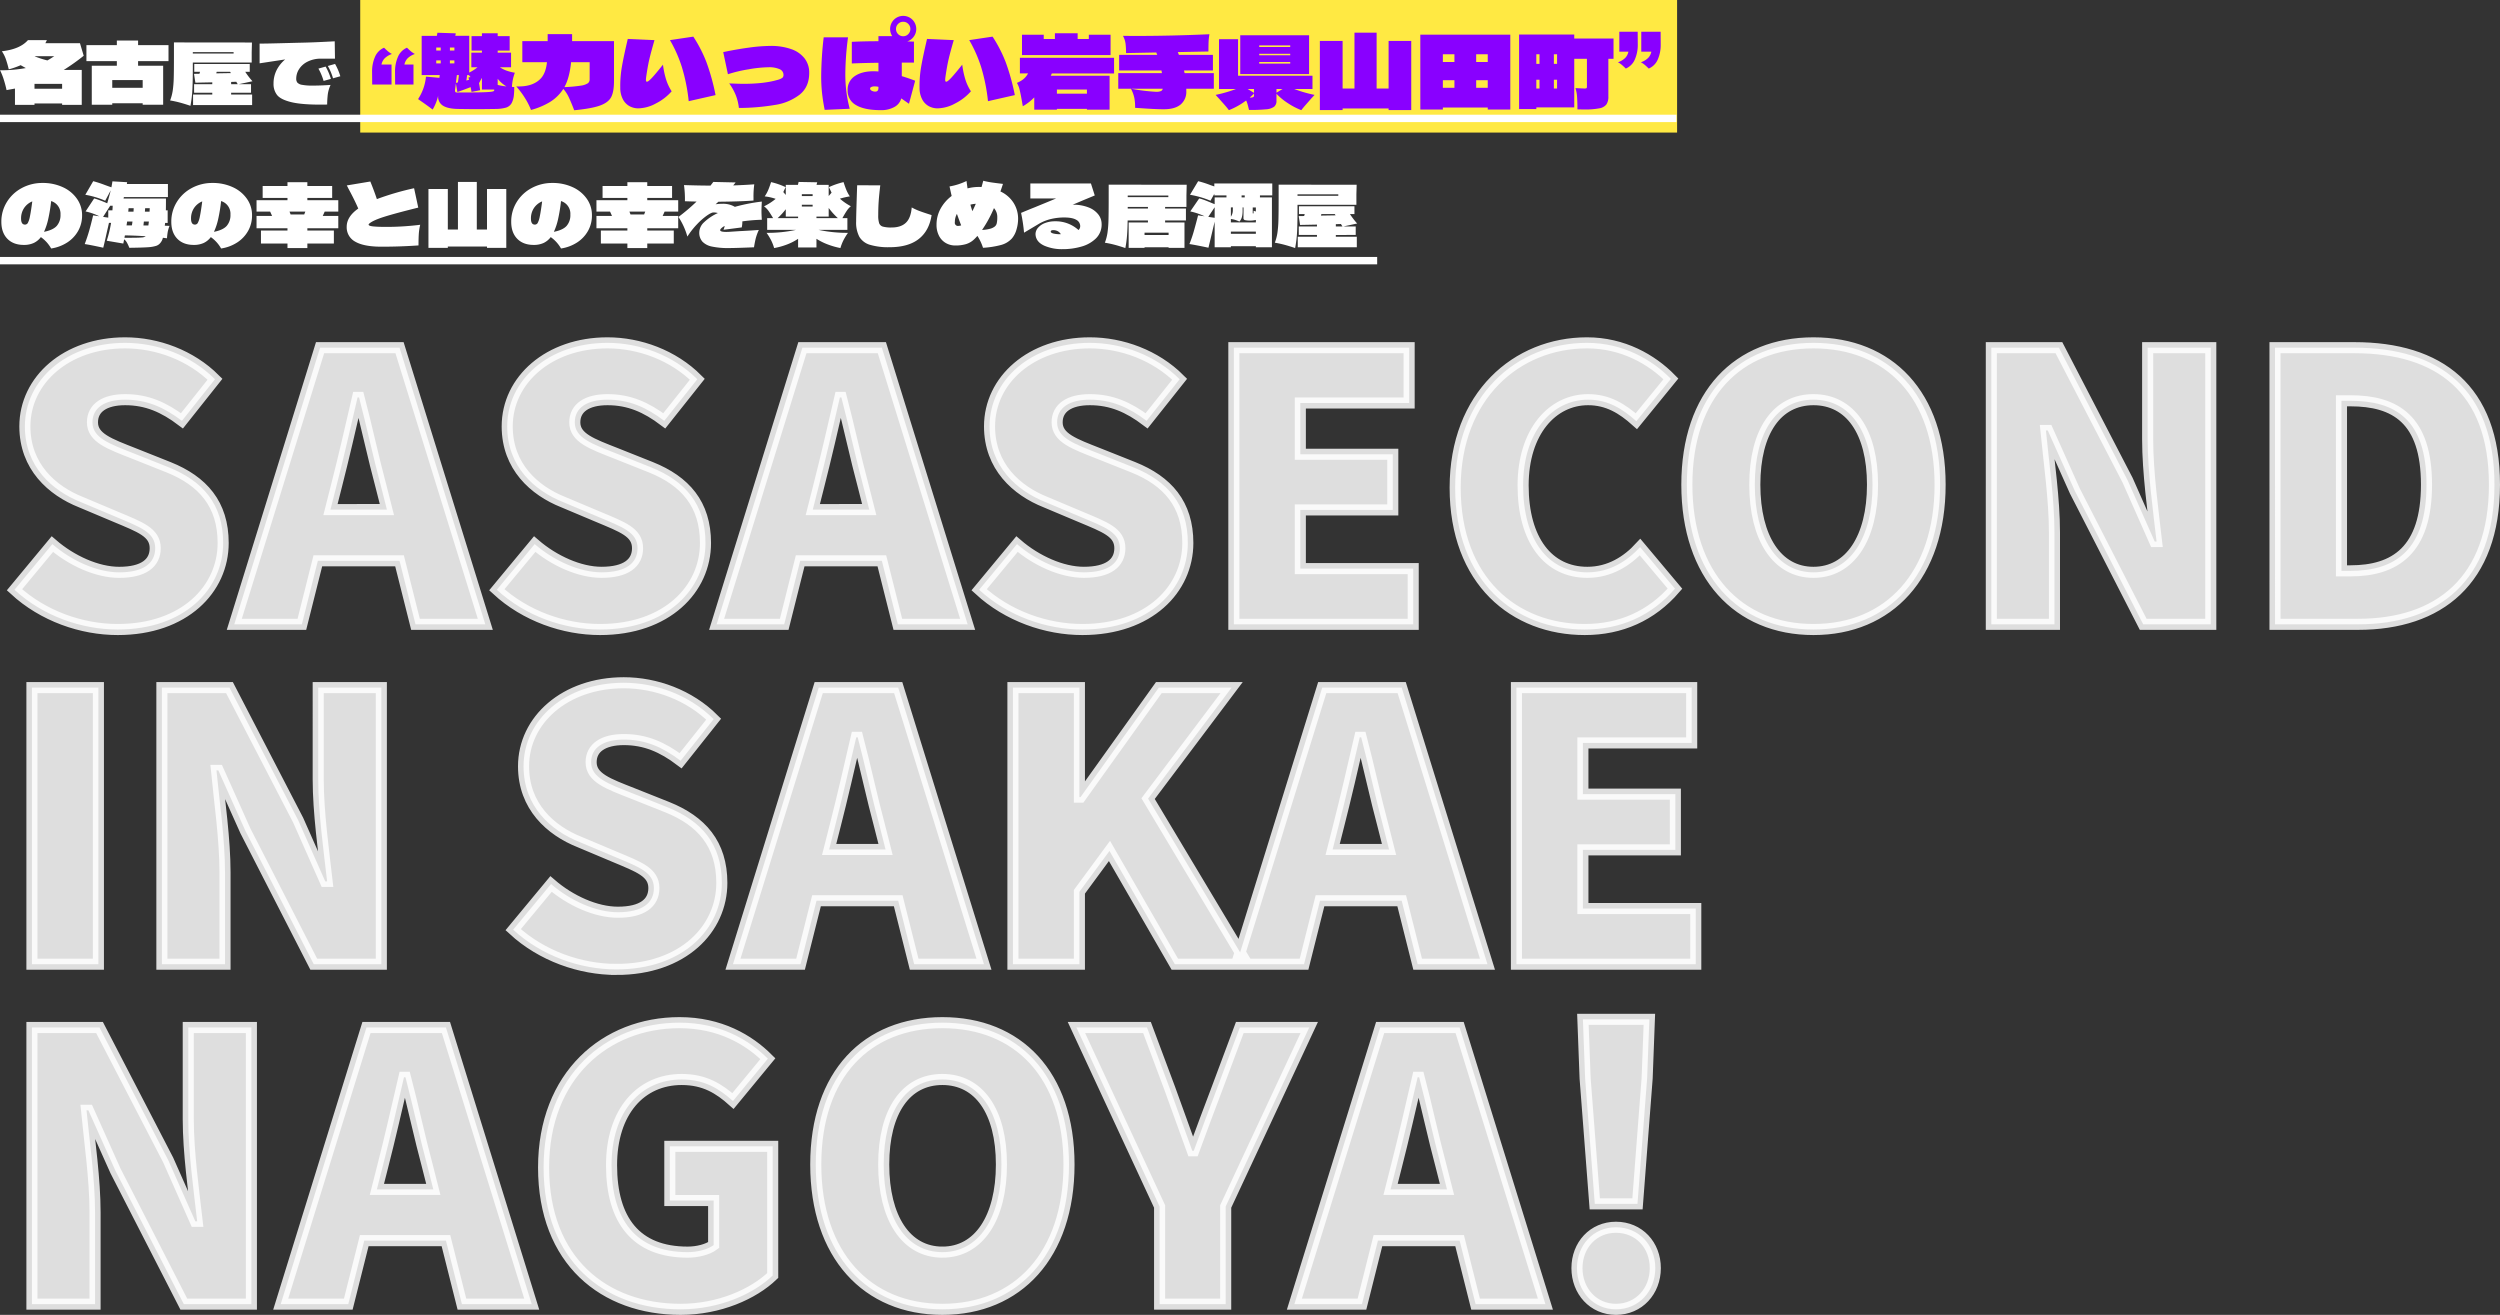
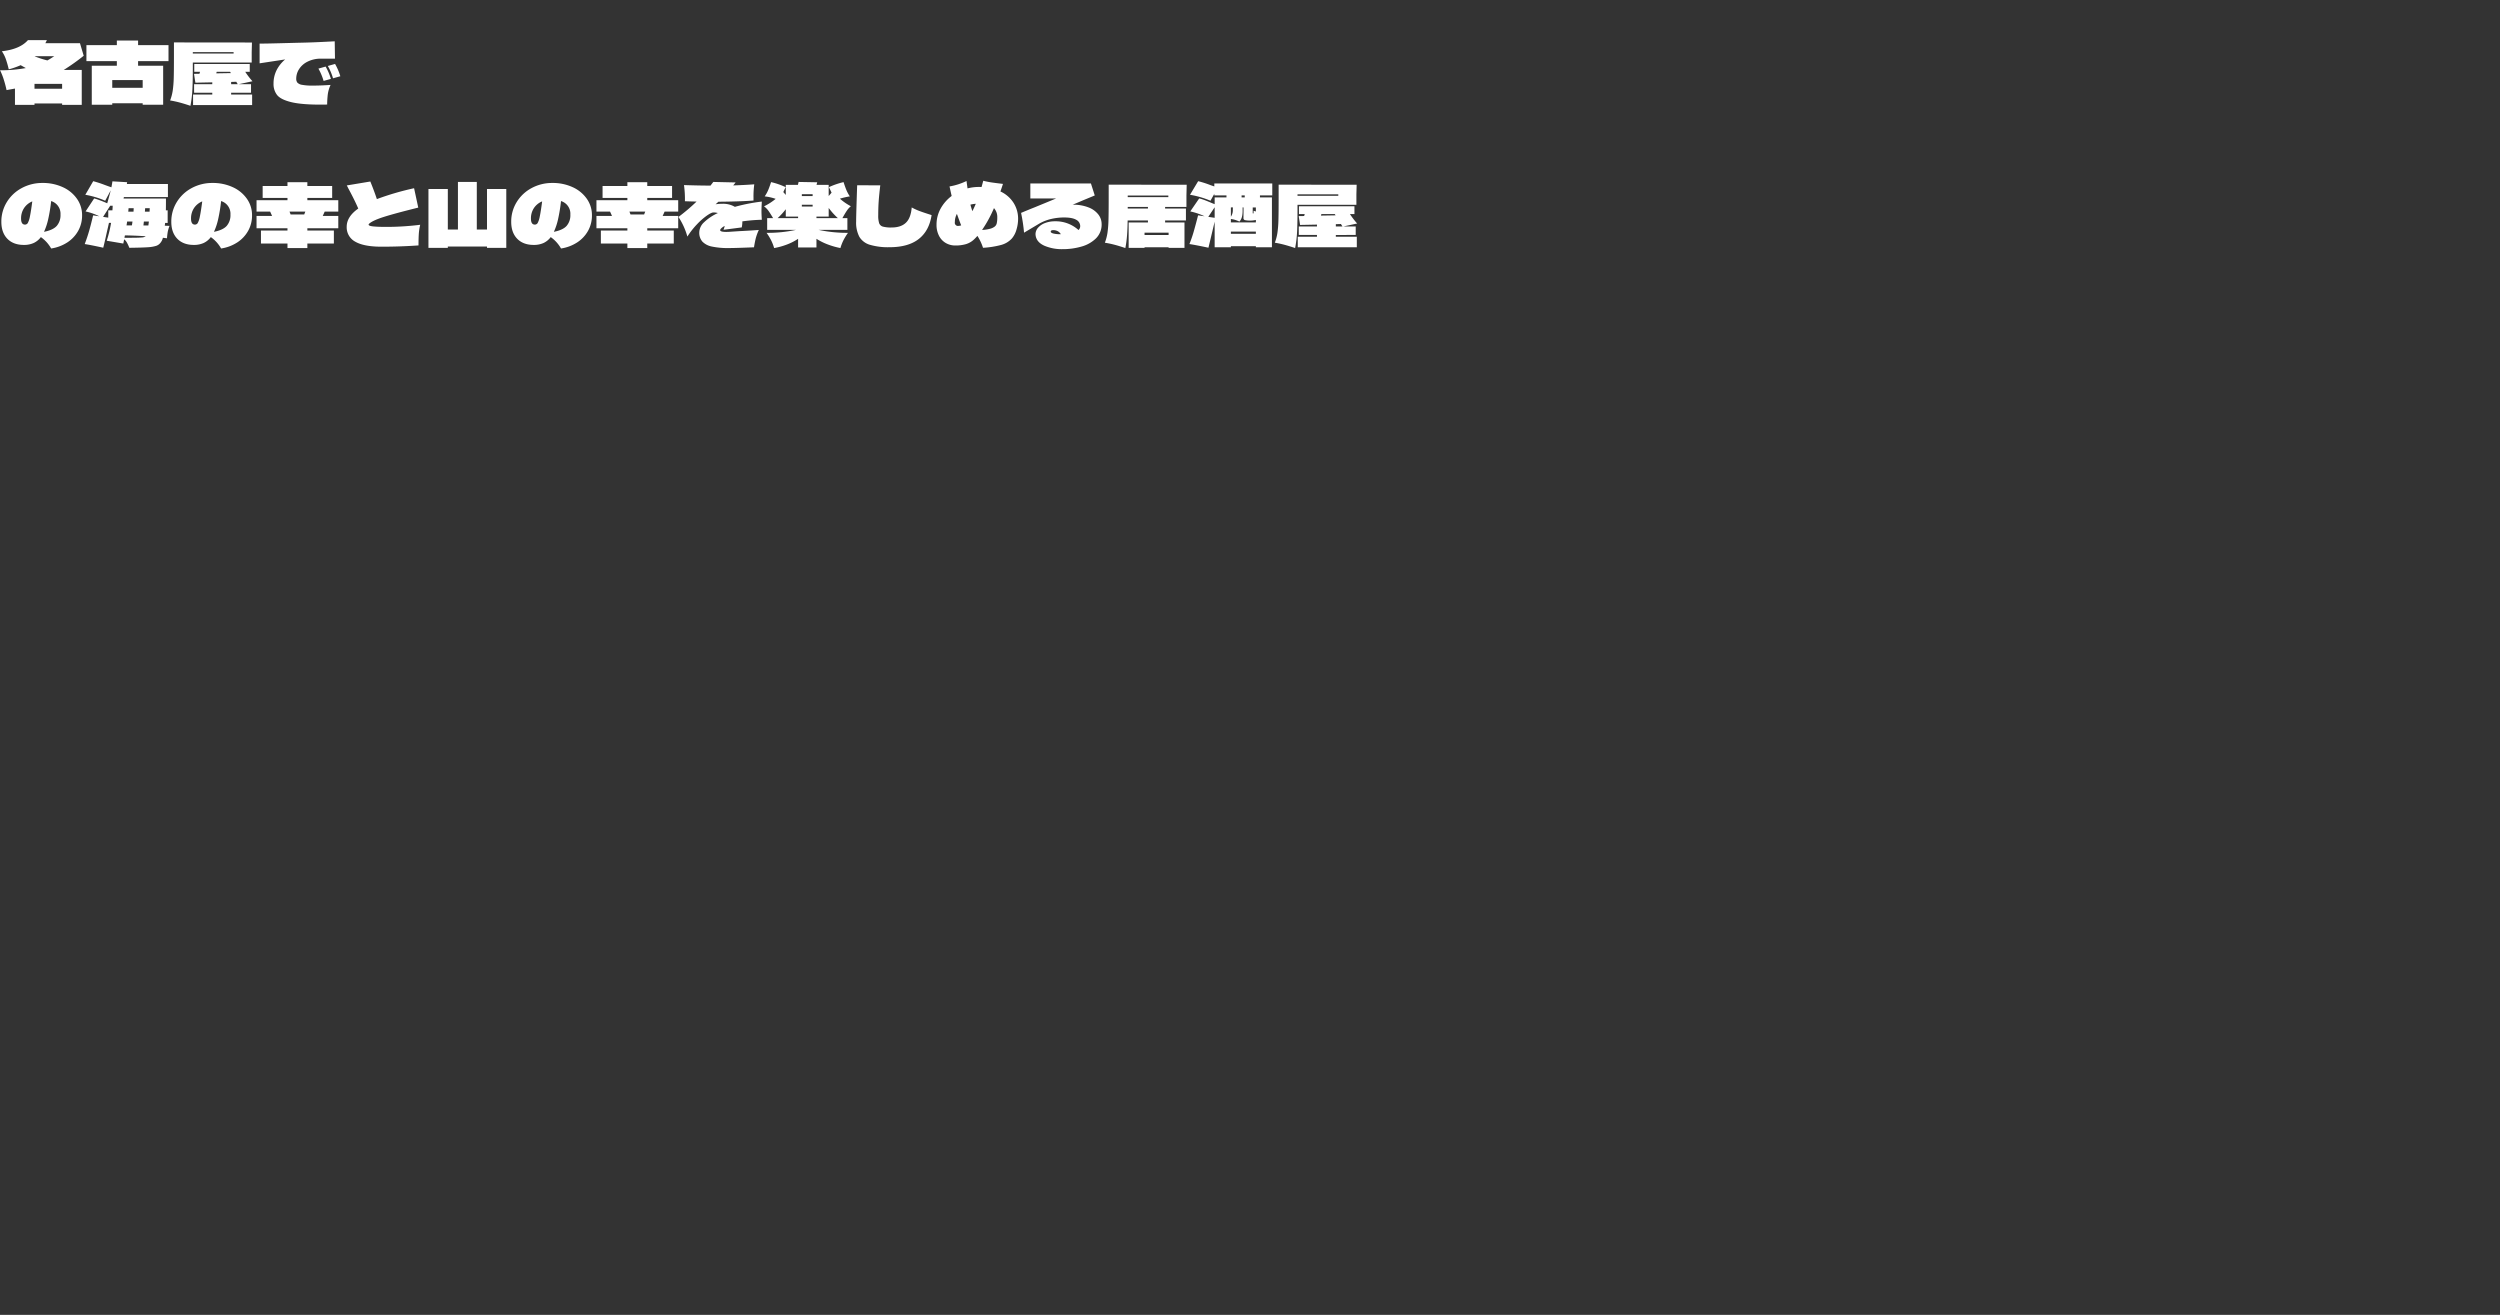
<svg xmlns="http://www.w3.org/2000/svg" width="1353.318" height="711.771" viewBox="0 0 1353.318 711.771">
  <rect x="0" y="0" width="1353.318" height="711.771" fill="#333333" stroke="none" />
  <g id="catch_copy" transform="translate(1447 -340.543)">
-     <path id="パス_61301" data-name="パス 61301" d="M63.717,2.814c36.18,0,57.084-21.909,57.084-46.833,0-21.1-11.055-33.567-29.547-41L72.561-92.46c-13.266-5.226-22.512-8.442-22.512-16.884,0-7.839,6.633-12.261,17.688-12.261,11.658,0,20.9,4.02,30.753,11.457l17.889-22.512c-13.065-13.065-31.356-19.7-48.642-19.7-31.758,0-54.27,20.1-54.27,45.225,0,21.708,14.673,34.773,30.351,41l19.095,8.04C75.777-52.662,84.018-49.848,84.018-41.2c0,8.04-6.231,13.065-19.5,13.065-11.859,0-25.728-6.231-36.18-15.276L7.839-18.693C23.316-4.422,44.22,2.814,63.717,2.814ZM182.106-74.772c3.819-14.874,7.839-32.361,11.457-48.039h.8c4.02,15.276,7.839,33.165,11.859,48.039l3.216,12.663H178.89ZM126.831,0h36.582l8.643-34.371h44.22L224.919,0h37.788L216.276-149.745H173.262ZM324.816,2.814C361,2.814,381.9-19.095,381.9-44.019c0-21.1-11.055-33.567-29.547-41L333.66-92.46c-13.266-5.226-22.512-8.442-22.512-16.884,0-7.839,6.633-12.261,17.688-12.261,11.658,0,20.9,4.02,30.753,11.457l17.889-22.512c-13.065-13.065-31.356-19.7-48.642-19.7-31.758,0-54.27,20.1-54.27,45.225,0,21.708,14.673,34.773,30.351,41l19.1,8.04c12.864,5.427,21.105,8.241,21.105,16.884,0,8.04-6.231,13.065-19.5,13.065-11.859,0-25.728-6.231-36.18-15.276l-20.5,24.723C284.415-4.422,305.319,2.814,324.816,2.814ZM443.2-74.772c3.819-14.874,7.839-32.361,11.457-48.039h.8c4.02,15.276,7.839,33.165,11.859,48.039l3.216,12.663H439.989ZM387.93,0h36.582l8.643-34.371h44.22L486.018,0h37.788L477.375-149.745H434.361ZM585.915,2.814C622.095,2.814,643-19.095,643-44.019c0-21.1-11.055-33.567-29.547-41L594.759-92.46c-13.266-5.226-22.512-8.442-22.512-16.884,0-7.839,6.633-12.261,17.688-12.261,11.658,0,20.9,4.02,30.753,11.457l17.889-22.512c-13.065-13.065-31.356-19.7-48.642-19.7-31.758,0-54.27,20.1-54.27,45.225,0,21.708,14.673,34.773,30.351,41l19.1,8.04c12.864,5.427,21.1,8.241,21.1,16.884,0,8.04-6.231,13.065-19.5,13.065-11.859,0-25.728-6.231-36.18-15.276l-20.5,24.723C545.514-4.422,566.418,2.814,585.915,2.814ZM667.923,0h97.083V-30.15H703.9V-61.908h50.049v-30.15H703.9V-119.8H762.8v-29.949H667.923ZM857.868,2.814c19.5,0,36.18-7.437,48.843-22.11L887.817-41.808c-7.035,7.638-16.482,13.668-28.542,13.668-21.1,0-34.773-17.286-34.773-47.034,0-29.145,15.879-46.431,35.175-46.431,10.653,0,18.492,4.824,26.13,11.658L904.5-132.861c-10.251-10.452-25.929-19.5-45.426-19.5-37.989,0-71.355,28.542-71.355,78.39C787.719-23.316,819.879,2.814,857.868,2.814Zm123.816,0c40.8,0,68.541-29.346,68.541-78.39,0-48.843-27.738-76.782-68.541-76.782s-68.541,27.738-68.541,76.782S940.881,2.814,981.684,2.814Zm0-30.954c-19.7,0-31.758-18.492-31.758-47.436s12.06-46.029,31.758-46.029,31.959,17.085,31.959,46.029S1001.382-28.14,981.684-28.14ZM1077.963,0h34.17V-49.647c0-18.09-3.015-38.592-4.623-55.275h1.005l14.673,32.763L1160.172,0h36.582V-149.745h-34.17V-100.1c0,17.889,3.015,39.4,4.824,55.275H1166.4L1151.73-77.988l-37.185-71.757h-36.582Zm153.564,0h45.024c43.617,0,73.767-23.517,73.767-75.576s-30.15-74.169-75.777-74.169h-43.014Zm35.979-28.944V-121h4.824c24.12,0,41.2,9.849,41.2,45.426s-17.085,46.632-41.2,46.632ZM17.286,184H53.265V34.255H17.286Zm70.35,0h34.17V134.353c0-18.09-3.015-38.592-4.623-55.275h1.005l14.673,32.763L169.845,184h36.582V34.255h-34.17V83.9c0,17.889,3.015,39.4,4.824,55.275h-1L161.4,106.012,124.218,34.255H87.636Zm246.024,2.814c36.18,0,57.084-21.909,57.084-46.833,0-21.105-11.055-33.567-29.547-41L342.5,91.54c-13.266-5.226-22.512-8.442-22.512-16.884,0-7.839,6.633-12.261,17.688-12.261,11.658,0,20.9,4.02,30.753,11.457L386.322,51.34c-13.065-13.065-31.356-19.7-48.642-19.7-31.758,0-54.27,20.1-54.27,45.225,0,21.708,14.673,34.773,30.351,41l19.1,8.04c12.864,5.427,21.105,8.241,21.105,16.884,0,8.04-6.231,13.065-19.5,13.065-11.859,0-25.728-6.231-36.18-15.276l-20.5,24.723C293.259,179.578,314.163,186.814,333.66,186.814Zm118.389-77.586c3.819-14.874,7.839-32.361,11.457-48.039h.8c4.02,15.276,7.839,33.165,11.859,48.039l3.216,12.663H448.833ZM396.774,184h36.582L442,149.629h44.22L494.862,184H532.65L486.219,34.255H443.2Zm151.554,0h35.979V144.8l16.281-22.11L635.964,184h39.2L621.492,94.354l45.225-60.1h-39.4L584.91,93.55h-.6V34.255H548.328ZM724.6,109.228c3.819-14.874,7.839-32.361,11.457-48.039h.8c4.02,15.276,7.839,33.165,11.859,48.039l3.216,12.663H721.389ZM669.33,184h36.582l8.643-34.371h44.22L767.418,184h37.788L758.775,34.255H715.761Zm151.554,0h97.083V153.85h-61.1V122.092h50.049V91.942H856.863V64.2h58.893V34.255H820.884ZM17.286,368h34.17V318.353c0-18.09-3.015-38.592-4.623-55.275h1.005l14.673,32.763L99.5,368h36.582V218.255h-34.17V267.9c0,17.889,3.015,39.4,4.824,55.275h-1L91.053,290.012,53.868,218.255H17.286Zm189.945-74.772c3.819-14.874,7.839-32.361,11.457-48.039h.8c4.02,15.276,7.839,33.165,11.859,48.039l3.216,12.663H204.015ZM151.956,368h36.582l8.643-34.371H241.4L250.044,368h37.788L241.4,218.255H198.387Zm216.477,2.814c20.9,0,39.4-8.241,49.848-18.291V282.575H362.6v29.346h23.718v24.12c-3.216,2.412-8.844,3.819-14.07,3.819-27.939,0-41.205-17.286-41.205-47.034,0-29.145,15.879-46.431,37.989-46.431,12.462,0,20.3,5.025,27.738,11.658l18.894-22.914c-10.251-10.251-25.929-19.5-47.838-19.5-40,0-73.566,28.542-73.566,78.39C294.264,344.684,327.027,370.814,368.433,370.814Zm141.7,0c40.8,0,68.541-29.346,68.541-78.39,0-48.843-27.738-76.782-68.541-76.782S441.6,243.38,441.6,292.424,469.335,370.814,510.138,370.814Zm0-30.954c-19.7,0-31.758-18.492-31.758-47.436s12.06-46.029,31.758-46.029S542.1,263.48,542.1,292.424,529.836,339.86,510.138,339.86ZM627.723,368H663.5V315.137l45.225-96.882H671.139l-12.462,33.366c-4.221,11.256-8.241,21.708-12.462,33.366h-.8c-4.221-11.658-8.04-22.11-12.06-33.366l-12.462-33.366H582.7l45.024,96.882Zm128.238-74.772c3.819-14.874,7.839-32.361,11.457-48.039h.8c4.02,15.276,7.839,33.165,11.859,48.039l3.216,12.663H752.745ZM700.686,368h36.582l8.643-34.371h44.22L798.774,368h37.788L790.131,218.255H747.117Zm162.609-54.27H886.41l5.226-67.938,1.206-31.959H856.863l1.206,31.959Zm11.457,57.084c12.462,0,21.306-9.849,21.306-22.311s-8.844-22.11-21.306-22.11c-12.261,0-21.1,9.648-21.1,22.11S862.491,370.814,874.752,370.814Z" transform="translate(-1447 678.5)" fill="#fff" stroke="#fff" stroke-width="6" opacity="0.836" />
    <g id="グループ_10405" data-name="グループ 10405" transform="translate(-1493 31)">
      <g id="グループ_10400" data-name="グループ 10400" transform="translate(-52.934 -1.151)">
-         <rect id="長方形_25032" data-name="長方形 25032" width="712.853" height="71.763" transform="translate(293.934 310.694)" fill="#ffe943" />
-         <path id="パス_61303" data-name="パス 61303" d="M1.674-20.412a19.557,19.557,0,0,1,1.593-8.154A9.256,9.256,0,0,1,8.154-33.48q1.242,1.242,2.187,2.025a11.9,11.9,0,0,0,2.079,1.377A10.128,10.128,0,0,0,8.4-27.648,6.813,6.813,0,0,0,6.75-24.354H12.2v10.8H1.728Zm12.42,0a19.558,19.558,0,0,1,1.593-8.154,9.256,9.256,0,0,1,4.887-4.914q1.242,1.242,2.187,2.025a11.9,11.9,0,0,0,2.079,1.377,10.128,10.128,0,0,0-4.023,2.43,6.813,6.813,0,0,0-1.647,3.294h4.914v10.8H14.148Zm64.854.486a25.232,25.232,0,0,0-1.566,7.668l1.242.054a39.345,39.345,0,0,1-.243,4.887,11.5,11.5,0,0,1-.945,3.375,5.175,5.175,0,0,1-3.375,2.916,21.262,21.262,0,0,1-5.373.7q-6.8.108-10.26.108-3.4,0-10.314-.108-5.67-.108-8.289-1.917a5.659,5.659,0,0,1-2.349-5.481A25.423,25.423,0,0,1,34.452,0q-2.484-1.89-5.346-3.888-1.944-1.35-2.538-1.782a26.376,26.376,0,0,0,4.266-12.15l7.29.648.162-1.512H28.512V-39.906H36.72l.324-1.674,9.936.324-.27,1.35h7.56v19.872A22.477,22.477,0,0,0,58.752-22.9H55.4V-30.78h5.724v-1.134H55.512v-7.83h5.616V-41.31H69.66v1.566h6.48v7.83H69.66v1.134H76.9V-22.9H70.848a16.013,16.013,0,0,0,3.537,1.809A28.316,28.316,0,0,0,78.948-19.926ZM38.826-31.968v-1.62H36.4v1.62Zm7.4-1.62h-2.43v1.62h2.43Zm-7.4,6.966H36.4V-25h2.43ZM43.794-25h2.43v-1.62h-2.43Zm3.78,6.318-.54,4.266,1.08-.27a35.6,35.6,0,0,0,.54-4Zm5.562,0-.432,2.97q.486-.162,1.458-.378l-.324-1.3,1.134-.216L54-18.684Zm-5.67,9.45q8.262,0,12.474-.081t6.021-.3q1.809-.216,1.809-.7v-.54H61.128v-6.318q-1.188,2.106-1.566,2.97.324,1.512.594,3.726l-4.644.918-.486-2.592Q51.354-10.692,47.844-9.5l-.81-4.7L46.6-10.854l-.054.486Q46.548-9.234,47.466-9.234Zm26.946-3.294a16.919,16.919,0,0,1-4.752-4.158v3.348A31.226,31.226,0,0,0,74.412-12.528Zm58.212-24.516V-15.39q0,5.67-1.512,8.613t-6.021,4.59Q120.582-.54,111.078.378q-1.62-4.266-2.916-6.993a18.516,18.516,0,0,0-2.97-4.563l-.108.162a22.712,22.712,0,0,1-7.452,7.128A39.5,39.5,0,0,1,87.7.216a37.842,37.842,0,0,0-3.159-6.264,44.556,44.556,0,0,0-4.833-6.48q9.126.378,13.5-4.536,2.538-2.916,3.132-8.586H83V-37.044H96.714v-3.78h13.23v3.78ZM119.448-25.65H109.4q-.864,8.532-3.618,13.5a75.822,75.822,0,0,0,8.775-.783,9.375,9.375,0,0,0,3.915-1.3,2.536,2.536,0,0,0,.972-2.079ZM173.07-4.536a98.129,98.129,0,0,0-3.726-18.549,72.577,72.577,0,0,0-6.426-14.5l12.636-1.89A73.479,73.479,0,0,1,182.682-25.6,117.76,117.76,0,0,1,187.6-7.83Zm-9.234-5.346a28.233,28.233,0,0,1-8.451,6.534,20.845,20.845,0,0,1-9.585,2.7,10,10,0,0,1-4.671-1.134,8.926,8.926,0,0,1-3.618-3.645,13.184,13.184,0,0,1-1.485-6.4,61.079,61.079,0,0,1,.648-9.963q.7-4.509,2.43-12.177l.972-4.266,14.472.648q-1.89,6.48-2.808,10.422t-1.728,9.72q-.108.972-.108,1.242,0,1.134.54,1.134.756,0,2.727-2.106t5.967-7.128a46.531,46.531,0,0,0,1.755,8.235A26.1,26.1,0,0,0,163.836-9.882Zm36.4,9.018a27.354,27.354,0,0,0-1.674-6.885,29.734,29.734,0,0,0-3.564-6.4q5.4.216,7.668.216,11.016,0,18.036-2a9.722,9.722,0,0,0,3-1.188,2.015,2.015,0,0,0,.675-1.674,3.3,3.3,0,0,0-2.079-3.051A13.678,13.678,0,0,0,216.27-22.9a67.4,67.4,0,0,0-10.908,1.134,72.918,72.918,0,0,0-11.07,2.646L191.754-31.1q7.452-1.566,14.121-2.457a87.916,87.916,0,0,1,11.367-.891,33.01,33.01,0,0,1,11.313,1.728,15.5,15.5,0,0,1,7.236,5.022,12.542,12.542,0,0,1,2.511,7.83q0,7.56-5.049,11.691A28.8,28.8,0,0,1,220-2.538,120.256,120.256,0,0,1,200.232-.864ZM288.414-18.09q3.888,1.188,7.236,2.484L292.3-3.132l-4.158-2.916a7.6,7.6,0,0,1-3.861,4.725,14.526,14.526,0,0,1-7.1,1.647q-9.018,0-13.554-2.754a8.767,8.767,0,0,1-4.536-7.938,8.771,8.771,0,0,1,3.861-7.722q3.861-2.646,10.179-2.646.7,0,2.646.108v-4.7q-8.262.108-14.418.378V-36.666q7.02-.324,14.418-.324v-2.754h7.452a7.279,7.279,0,0,1-1.134-3.888,6.991,6.991,0,0,1,.945-3.537,6.891,6.891,0,0,1,2.592-2.592,6.991,6.991,0,0,1,3.537-.945,6.991,6.991,0,0,1,3.537.945,6.892,6.892,0,0,1,2.592,2.592,6.991,6.991,0,0,1,.945,3.537,6.868,6.868,0,0,1-1.377,4.185,7.013,7.013,0,0,1-3.483,2.565l3.618.108v11.34h-6.588Zm.756-29.43a3.706,3.706,0,0,0-2.754,1.161,3.776,3.776,0,0,0-1.134,2.727,3.839,3.839,0,0,0,1.134,2.781,3.706,3.706,0,0,0,2.754,1.161,3.706,3.706,0,0,0,2.754-1.161,3.839,3.839,0,0,0,1.134-2.781,3.776,3.776,0,0,0-1.134-2.727A3.706,3.706,0,0,0,289.17-47.52ZM259.308-39.1A156.1,156.1,0,0,0,257.85-19.44a75.16,75.16,0,0,0,.621,10.179,75.092,75.092,0,0,0,1.755,8.829L246.672.162q-.918-4.59-1.4-8.856a85.043,85.043,0,0,1-.486-9.558,192.867,192.867,0,0,1,1.35-20.844Zm16.47,26.784a9.243,9.243,0,0,0-2.106-.216,3.744,3.744,0,0,0-1.809.351,1,1,0,0,0-.621.837q0,.594.81,1.107a3.771,3.771,0,0,0,2.052.513q1.674,0,1.674-2.052ZM335.07-4.536a98.125,98.125,0,0,0-3.726-18.549,72.579,72.579,0,0,0-6.426-14.5l12.636-1.89A73.481,73.481,0,0,1,344.682-25.6,117.763,117.763,0,0,1,349.6-7.83Zm-9.234-5.346a28.233,28.233,0,0,1-8.451,6.534,20.845,20.845,0,0,1-9.585,2.7,10,10,0,0,1-4.671-1.134,8.926,8.926,0,0,1-3.618-3.645,13.184,13.184,0,0,1-1.485-6.4,61.079,61.079,0,0,1,.648-9.963q.7-4.509,2.43-12.177l.972-4.266,14.472.648q-1.89,6.48-2.808,10.422t-1.728,9.72q-.108.972-.108,1.242,0,1.134.54,1.134.756,0,2.727-2.106t5.967-7.128a46.527,46.527,0,0,0,1.755,8.235A26.1,26.1,0,0,0,325.836-9.882ZM389.664-40.5h11.772v11.016H353.484V-40.5h11.772v2.322H371.3V-41.31h12.312v3.132h6.048Zm13.662,20.952h-33.7a9.426,9.426,0,0,1-.594,1.242H400.9V.054H388.638V-.378H372.384V.054H360.126V-6.588a27.627,27.627,0,0,1-6.21,4.806q-.054-.432-.162-.972T353.538-4q-.7-4.1-1.3-6.561a12.49,12.49,0,0,0-1.512-3.861,17.7,17.7,0,0,0,3.024-1.647,10.173,10.173,0,0,0,2.268-2.3,11.818,11.818,0,0,0,.756-1.188H352.35v-8.478h50.976ZM388.638-8.586v-2.268H372.384v2.268ZM457.326-19.71v8.424h-14.9v1.242A8.937,8.937,0,0,1,439.317-2.7q-3.1,2.538-9.1,2.538-4.806,0-14.31-.7L414.72-.918a25.262,25.262,0,0,0-.432-5.4,18.216,18.216,0,0,0-1.836-4.968,103.375,103.375,0,0,0,13.554,1.674,6.5,6.5,0,0,0,2.7-.4,1.709,1.709,0,0,0,.972-1.269H405.594V-19.71h23.652l-.27-1.458h-22.9v-8.424h20.628l-.54-1.3-16.362.324a40.956,40.956,0,0,0-.27-5.184,12.1,12.1,0,0,0-1.4-4.158q2.592.054,7.83.054,18.522,0,38.988-.918a30.28,30.28,0,0,0-.459,4.158q-.081,2.052-.081,5.184l-16.578.324.594,1.512H456.84v8.424H441.18l.324,1.458Zm51.57.486h-37.26V-40.23H508.9Zm-8.046,8.1a69.667,69.667,0,0,0,11.016,3.186q-1.62,1.782-1.782,1.944-.7.81-2.538,2.889T504.684.324A37.129,37.129,0,0,1,497.5-3.4a34.135,34.135,0,0,1-6.264-5.13v3.78a3.936,3.936,0,0,1-1.269,3.213,8.4,8.4,0,0,1-4.32,1.4,88.732,88.732,0,0,1-9.261.351l-.324-1.242q-.054-.27-.4-1.566a13.94,13.94,0,0,0-.837-2.322A39.835,39.835,0,0,1,465.48.324q-1.026-1.4-2.862-3.456T460.08-5.994q-.162-.162-1.782-1.944a69.667,69.667,0,0,0,11.016-3.186h-9.18V-38.07h10.314v19.764h40.284v7.182Zm-2.16-23.6H481.9v.864H498.69Zm0,4.536H481.9v.81H498.69ZM481.9-25.758v.864H498.69v-.864Zm-2.808,16.74v-2.106h-3.456Zm12.15-2.106v2l3.294-2ZM476.766-6.48a4.628,4.628,0,0,0,1.863-.243,1.024,1.024,0,0,0,.459-1v-.972Q478.17-7.722,476.766-6.48Zm75.168-4.914V-37.152h12.258V.27H551.934V-.594H527.04V.27H514.728V-37.152H527.04v25.758h6.426v-30.24h11.988v30.24Zm17.172-29.16h48.708V0h-12.2V-1.08h-24.3V0h-12.2Zm18.468,10.638H581.31v4.158h6.264Zm11.772,4.158h6.264v-4.158h-6.264Zm-11.772,9.882H581.31v4.1h6.264Zm11.772,4.1h6.264v-4.1h-6.264ZM673.7-38.448v10.962H670.9V-7.074a7.374,7.374,0,0,1-1.053,4.293,6.08,6.08,0,0,1-3.78,2.106,39.08,39.08,0,0,1-8.073.621q-2.43,0-3.834-.054,0-3.672-.189-6.561a19.273,19.273,0,0,0-.891-4.941l2.268.108,2.43.108a2.524,2.524,0,0,0,1.3-.189,1.14,1.14,0,0,0,.216-.837V-27.486h-6.858v26.3h-20.52V-.27h-9.342V-40.608h29.862v2.16Zm-40.068,8.532h-1.728v5.184h1.728Zm7.776,0v5.184h1.728v-5.184Zm-7.776,13.77h-1.728v4.752h1.728Zm7.776,4.752h1.728v-4.752h-1.728Zm45.414-23.868a19.557,19.557,0,0,1-1.593,8.154,9.257,9.257,0,0,1-4.887,4.914q-1.242-1.242-2.187-2.025A11.9,11.9,0,0,0,676.08-25.6a10.128,10.128,0,0,0,4.023-2.43,6.813,6.813,0,0,0,1.647-3.294h-4.914v-10.8h9.936Zm12.42,0a19.557,19.557,0,0,1-1.593,8.154,9.257,9.257,0,0,1-4.887,4.914q-1.242-1.242-2.187-2.025A11.9,11.9,0,0,0,688.5-25.6a10.128,10.128,0,0,0,4.023-2.43,6.813,6.813,0,0,0,1.647-3.294h-5.454v-10.8h10.476Z" transform="translate(298.683 370)" fill="#8900ff" />
-       </g>
+         </g>
      <g id="グループ_10401" data-name="グループ 10401">
        <path id="パス_61302" data-name="パス 61302" d="M45.31-26.772A113.084,113.084,0,0,1,34.5-19.09h9.752V-.184H33.626V-.966H18.676v.782H8.1V-9.016l-4.554.828A57.3,57.3,0,0,0,2.07-13.777,35.07,35.07,0,0,0,.046-18.906a77.427,77.427,0,0,0,13.938-1.2l-2.806-1.564a42.938,42.938,0,0,1-6.44,2.254,52.414,52.414,0,0,0-1.633-5.7A18.4,18.4,0,0,0,1.012-29.21q9.8-1.1,14.122-6.026H25.392l-.828,1.656H43.286Zm-26.5.322a51.325,51.325,0,0,0,6.854,2.208q1.15-.644,2.254-1.357t1.472-.943H18.906Zm-.138,14.9v2.622h14.95v-2.622ZM91.218-32.522v8.648H74.75v2.484H88.32V-.276H77.234v-.782H60.766v.782H49.68V-21.39H63.25v-2.484H46.782v-8.648H63.25v-2.484h11.5v2.484ZM60.766-9.43H77.234v-4.186H60.766Zm43.608-13.662V-20.7q0,7.728-.23,12.236A63.1,63.1,0,0,1,103.086.322q-3.4-1.15-5.934-1.817t-5.06-1.081a25.238,25.238,0,0,0,1.426-5.451,58.933,58.933,0,0,0,.529-6.67q.115-3.841.115-11.891v-7.406l42.228.046-.138,5.2v5.658Zm22.08-4.876v-.782h-22.08v.782ZM125.12-6.762V-5.8h11.362v5.7h-31.97V-5.8h10.4v-.966h-9.844v-4.6h9.844v-1.012l-9.154.184-.736-4.784,2.944-.046.322-1.058h-3.128V-22.31h30.038v4.232h-2.438a40.1,40.1,0,0,0,3.91,5.106l-7.5,1.61h6.716v4.6Zm-.552-11.316H117.3l-.23.828,7.912-.138Zm.552,5.474v1.242h3.588L127.88-12.7Zm48.07-12.6a15.779,15.779,0,0,0-7.038,1.794,11.317,11.317,0,0,0-4.347,4.025,9.576,9.576,0,0,0-1.449,4.991,3.39,3.39,0,0,0,.621,2.162,4.437,4.437,0,0,0,2.553,1.2,29.917,29.917,0,0,0,5.8.414q4.278,0,9.614-.368a18.465,18.465,0,0,0-1.495,5.037A50.163,50.163,0,0,0,177.1-.368q-1.288.046-3.726.046-10.4,0-15.939-1.4t-7.452-3.818a9.6,9.6,0,0,1-1.909-6.141,15.981,15.981,0,0,1,1.656-7.291,18.471,18.471,0,0,1,4.646-5.819L140.53-22.678V-33.35q3.542,0,12.052-.23l8.878-.23q4.738-.092,8.74-.253t10.994-.529l.138,9.384Zm7.084,10.626a31.065,31.065,0,0,0-2.806-6.67l3.91-1.1a31.446,31.446,0,0,1,2.852,6.67Zm-5.106,1.426a31.065,31.065,0,0,0-2.806-6.67l3.91-1.1a31.446,31.446,0,0,1,2.852,6.67ZM23.046,42.086a25.568,25.568,0,0,1,10.948,2.277,18.751,18.751,0,0,1,7.659,6.279,15.347,15.347,0,0,1,2.783,8.97,16.944,16.944,0,0,1-2.116,8.4,17.793,17.793,0,0,1-5.911,6.279,22.017,22.017,0,0,1-8.717,3.266,18.84,18.84,0,0,0-5.566-6.164,10.344,10.344,0,0,1-3.956,3.22,12.7,12.7,0,0,1-5.244,1.012q-5.7,0-8.947-3.335T.736,63.108A19.991,19.991,0,0,1,3.68,52.459a21.075,21.075,0,0,1,8.05-7.59A23.255,23.255,0,0,1,23.046,42.086Zm.782,26.45q4.876-.966,6.9-3.22A8.819,8.819,0,0,0,32.752,59.2a7.175,7.175,0,0,0-5.06-7.314A87.581,87.581,0,0,1,26.1,61.659,34.038,34.038,0,0,1,23.828,68.536Zm-10.3-3.91a1.756,1.756,0,0,0,1.541-.9,11.876,11.876,0,0,0,1.127-3.5q.552-2.6,1.288-8.165A9.692,9.692,0,0,0,13.018,55.7a10.03,10.03,0,0,0-1.61,5.658Q11.408,64.626,13.524,64.626Zm78.246.69a17.785,17.785,0,0,0-.989,3.335,33.986,33.986,0,0,0-.391,3.381l-2.208-.276a.187.187,0,0,0-.046.138,6.276,6.276,0,0,1-1.242,2.53,4.9,4.9,0,0,1-2.346,1.7,18.763,18.763,0,0,1-4.554.759q-2.944.207-9.982.3l-.368-.874a18.551,18.551,0,0,0-1.058-2.139,6.3,6.3,0,0,0-1.38-1.587l-.46,2.3-8.97-1.518a67.256,67.256,0,0,0,2.346-9.66h-1.15L58.42,66.19q-.414,1.748-1.15,5.083t-1.38,5.865q-6.716-1.472-10.028-1.978,1.472-3.91,2.438-7.314t2.116-8.234l3.358.506A33.039,33.039,0,0,0,46.322,57.5l4.646-7.038q1.38.368,2.921.943t2.967,1.173l1.2.506q1.288-4.508,1.886-6.992L56.948,51.7a47.6,47.6,0,0,0-10.764-3.22l4.278-7.36a62.6,62.6,0,0,1,6.21,2.024q2.484.92,3.634,1.288.23-1.058.552-3.22l7.958.46-.138.966H90.9v7.084H67.068l-.184.782H89.838q0,4.186-.046,6.394h.966v6.808h-1.38q-.092,1.012-.184,1.518ZM58.6,56.9h2.254q.046-.552.092-1.311T61,54.414H59.662L55.8,60.44l2.806.414ZM69.6,55.748q-.092,1.288-.184,1.886h2.852q.092-1.2.092-1.886Zm8.97,0-.138,1.886h2.53l.092-1.886ZM68.816,62.97q-.184,1.38-.322,2.07h2.9q.138-.69.322-2.07Zm11.5,2.116.276-2.116H77.878l-.23,2.116Zm-9.89,6.67q4.554,0,6.233-.161a4.055,4.055,0,0,0,2.231-.667q-6.578-.414-11.27-.46a9.685,9.685,0,0,0-.23,1.288Zm44.62-29.67a25.568,25.568,0,0,1,10.948,2.277,18.751,18.751,0,0,1,7.659,6.279,15.347,15.347,0,0,1,2.783,8.97,16.944,16.944,0,0,1-2.116,8.4,17.792,17.792,0,0,1-5.911,6.279,22.016,22.016,0,0,1-8.717,3.266,18.84,18.84,0,0,0-5.566-6.164,10.344,10.344,0,0,1-3.956,3.22,12.7,12.7,0,0,1-5.244,1.012q-5.7,0-8.947-3.335t-3.243-9.177A19.991,19.991,0,0,1,95.68,52.459a21.075,21.075,0,0,1,8.05-7.59A23.255,23.255,0,0,1,115.046,42.086Zm.782,26.45q4.876-.966,6.9-3.22a8.819,8.819,0,0,0,2.024-6.118,7.175,7.175,0,0,0-5.06-7.314,87.58,87.58,0,0,1-1.587,9.775A34.038,34.038,0,0,1,115.828,68.536Zm-10.3-3.91a1.756,1.756,0,0,0,1.541-.9,11.876,11.876,0,0,0,1.127-3.5q.552-2.6,1.288-8.165a9.692,9.692,0,0,0-4.462,3.634,10.03,10.03,0,0,0-1.61,5.658Q103.408,64.626,105.524,64.626Zm77.6-13.2v6.164h-7.36l-1.058,2.346h8.418V66.6H166.382v1.242h14.352v7.038H166.382v2.438H155.618V74.884H141.266V67.846h14.352V66.6H138.874v-6.67h8.418l-1.058-2.346h-7.36V51.424h16.744V50.182H142.186v-6.44h13.432v-2.07h10.764v2.07h13.432v6.44H166.382v1.242ZM157.32,59.152h7.36l.6-1.564h-8.556Zm51.474,6.716a146.834,146.834,0,0,0,18.676-1.15,29.286,29.286,0,0,0-.759,4.968q-.161,2.484-.161,6.21-9.936.69-20.01.69-9.522,0-14.191-2.691a8.781,8.781,0,0,1-4.669-8.119q0-5.428,6.256-9.844-1.886-4.416-5.382-10.9-.276-.6-.828-1.61L200.468,41.3q2.162,5.336,3.542,9.522a147.861,147.861,0,0,1,20.148-5.888l2.254,10.488q-12.42,3.082-18.4,4.968t-8.05,3.634q-.414.322-.414.6,0,.736,2.553.989T208.794,65.868Zm54.832,1.426V45.352h10.442V77.23H263.626v-.736H242.42v.736H231.932V45.352H242.42V67.294h5.474V41.534h10.212v25.76Zm35.42-25.208a25.568,25.568,0,0,1,10.948,2.277,18.751,18.751,0,0,1,7.659,6.279,15.347,15.347,0,0,1,2.783,8.97,16.944,16.944,0,0,1-2.116,8.4,17.793,17.793,0,0,1-5.911,6.279,22.017,22.017,0,0,1-8.717,3.266,18.84,18.84,0,0,0-5.566-6.164,10.344,10.344,0,0,1-3.956,3.22,12.7,12.7,0,0,1-5.244,1.012q-5.7,0-8.947-3.335t-3.243-9.177a19.991,19.991,0,0,1,2.944-10.649,21.075,21.075,0,0,1,8.05-7.59A23.255,23.255,0,0,1,299.046,42.086Zm.782,26.45q4.876-.966,6.9-3.22a8.819,8.819,0,0,0,2.024-6.118,7.175,7.175,0,0,0-5.06-7.314,87.58,87.58,0,0,1-1.587,9.775A34.041,34.041,0,0,1,299.828,68.536Zm-10.3-3.91a1.756,1.756,0,0,0,1.541-.9,11.875,11.875,0,0,0,1.127-3.5q.552-2.6,1.288-8.165a9.692,9.692,0,0,0-4.462,3.634,10.03,10.03,0,0,0-1.61,5.658Q287.408,64.626,289.524,64.626Zm77.6-13.2v6.164h-7.36l-1.058,2.346h8.418V66.6H350.382v1.242h14.352v7.038H350.382v2.438H339.618V74.884H325.266V67.846h14.352V66.6H322.874v-6.67h8.418l-1.058-2.346h-7.36V51.424h16.744V50.182H326.186v-6.44h13.432v-2.07h10.764v2.07h13.432v6.44H350.382v1.242ZM341.32,59.152h7.36l.6-1.564h-8.556Zm71.07-6.992q-.184,3.68-.184,5.152,0,1.564.184,4.692a93.03,93.03,0,0,0-10.534.874,16.162,16.162,0,0,1-.322,3.266l-9.89,1.288a9.645,9.645,0,0,0,.644-2.07,7.02,7.02,0,0,0-2.162,1.61,1.326,1.326,0,0,0-.276.644q0,.966,3.22.966,1.288,0,2.99-.138l4.186-.276q1.012-.046,3.887-.207t6.647-.437a26.088,26.088,0,0,0-1.656,4.485q-.506,2-.966,4.9-9.936.414-13.708.414a41.311,41.311,0,0,1-9.039-.805,9.813,9.813,0,0,1-5.175-2.668,7.25,7.25,0,0,1-1.7-5.083,7.75,7.75,0,0,1,2.645-5.451,27.017,27.017,0,0,1,7.429-4.945,8.1,8.1,0,0,0-2.438-.322q-1.058,0-3.519,1.7a36.226,36.226,0,0,0-5.336,4.692,42.711,42.711,0,0,0-5.221,6.67,37.8,37.8,0,0,0-4.83-10.626,102.18,102.18,0,0,0,9.8-8.326q-4.232-.092-6.3-.184a55.268,55.268,0,0,0-.506-8.74q8.74.276,14.352.276l.92-1.2.6-.782,12.1.276-1.334,1.61q6.762-.23,11.408-.6a48.82,48.82,0,0,0-.414,7.406v1.38q-7.59.552-19,.644l-1.518,1.38A25.764,25.764,0,0,1,391,53.356a12.721,12.721,0,0,1,6.808,1.656A96.523,96.523,0,0,1,412.39,52.16ZM460.6,54.69a10.2,10.2,0,0,0-2,2.139q-.851,1.219-2,3.243L456,61.13h2.714v6.348H443.118a72.9,72.9,0,0,0,15.916,1.61,33.188,33.188,0,0,0-2.461,4.025,24.833,24.833,0,0,0-1.633,4.209,41.5,41.5,0,0,1-6.785-1.932,31.909,31.909,0,0,1-6.187-3.082V77h-9.936V72.308a29.385,29.385,0,0,1-6.118,3.128,37.376,37.376,0,0,1-6.854,1.886,24.833,24.833,0,0,0-1.633-4.209,33.188,33.188,0,0,0-2.461-4.025,71.6,71.6,0,0,0,15.916-1.61H415.288V61.13h3.22q-1.564-2.622-2.53-3.979a10.818,10.818,0,0,0-2.392-2.415,31.148,31.148,0,0,0,6.3-4.048,26.7,26.7,0,0,0-5.934-1.334,19.489,19.489,0,0,0,1.932-3.519q.736-1.771,1.518-4.209a39.155,39.155,0,0,1,7.866,2.714l-1.242,2.668,1.334,1.564V43.1h6.578l.368-1.564,10.074.184-.368,1.38h6.578V49.17l1.564-1.84-1.426-2.99a41.792,41.792,0,0,1,7.912-2.714q.828,2.576,1.541,4.3a19.3,19.3,0,0,0,1.863,3.427,37.512,37.512,0,0,0-5.382,1.242A30.256,30.256,0,0,0,460.6,54.69Zm-20.7-5.52V48.158h-5.842V49.17Zm-5.842,5.658H439.9v-.966h-5.842Zm7.912,6.3H453.56a37.038,37.038,0,0,1-4.968-5.52V60.3h-6.624ZM425.362,56.3a37.319,37.319,0,0,1-4.416,4.83h11.086V60.3h-6.67ZM504.3,59.474q-1.288,8.51-6.969,12.949t-15.755,4.439a34.543,34.543,0,0,1-10.764-1.334,9.848,9.848,0,0,1-5.635-4.324,16.531,16.531,0,0,1-1.725-8.234q0-3.5.552-19.642l12.512.046q-.6,4.968-.851,8.51t-.253,7.682a13.276,13.276,0,0,0,.506,4.324,2.976,2.976,0,0,0,1.978,1.817,16.639,16.639,0,0,0,4.738.483q5.06,0,7.751-2.576t3.151-8.28a31.791,31.791,0,0,0,3.772,1.771q1.84.713,4.83,1.679Zm37.26-12.788a16.722,16.722,0,0,1,7.084,6.118,16.039,16.039,0,0,1,2.484,8.786,20.331,20.331,0,0,1-.874,5.7,12.6,12.6,0,0,1-2.484,4.83,12.172,12.172,0,0,1-5.819,3.519,48.731,48.731,0,0,1-9.821,1.541,26.651,26.651,0,0,0-3.036-6.44q-.92,1.058-1.7,1.794a11.012,11.012,0,0,1-4.508,2.668,19.928,19.928,0,0,1-5.658.736,10.247,10.247,0,0,1-5.267-1.357,9.5,9.5,0,0,1-3.657-3.91,12.687,12.687,0,0,1-1.334-5.957,17.794,17.794,0,0,1,2.208-8.74,21.624,21.624,0,0,1,5.98-6.854l-.276-1.2Q514.05,44.2,514,43.972a34.454,34.454,0,0,0,9.2-2.944l.552,4a24.083,24.083,0,0,1,6.026-.782q1.058,0,1.564.046l.92-3.4a43.973,43.973,0,0,0,4.577.92q2.231.322,6.095.782Q542.248,44.754,541.558,46.686Zm-13.34,6.67a16.417,16.417,0,0,0-2.9.46q.322,1.334,1.058,3.542Q527.528,55.058,528.218,53.356Zm10.258,12.328a3.129,3.129,0,0,0,1.1-1.84,14.108,14.108,0,0,0,.276-3.082,7.139,7.139,0,0,0-1.794-5.06,67.569,67.569,0,0,1-6.44,11.822,20.339,20.339,0,0,0,4.232-.621A6.971,6.971,0,0,0,538.476,65.684ZM516.9,63.246a1.7,1.7,0,0,0,1.978,2.07,4.628,4.628,0,0,0,1.426-.276q-1.1-2.852-2.3-6.21A8.9,8.9,0,0,0,516.9,63.246Zm63.756-9.384a22.376,22.376,0,0,1,8.694,1.5,12.152,12.152,0,0,1,5.267,3.864,8.473,8.473,0,0,1,1.725,5.083,10.484,10.484,0,0,1-3.059,7.774,18.138,18.138,0,0,1-7.866,4.439,36.533,36.533,0,0,1-10.281,1.4,24.03,24.03,0,0,1-9.683-1.817q-4.163-1.817-4.807-5.359a7.466,7.466,0,0,1-.092-.92,5.274,5.274,0,0,1,1.4-3.542,9.367,9.367,0,0,1,3.818-2.53,14.812,14.812,0,0,1,5.313-.92,18.328,18.328,0,0,1,12.742,4.738,2.86,2.86,0,0,0,.92-2.07,3.877,3.877,0,0,0-2.139-3.473q-2.139-1.265-6.647-1.265a30.98,30.98,0,0,0-6.923.805,23.754,23.754,0,0,0-6.739,2.691L554.346,69a91.831,91.831,0,0,0-1.61-10.718q3.818-1.61,7.636-3.128,2.116-.874,4.922-2.024t6.44-2.668H557.75v-8.1h32.8l2.07,6.486-6.762,2.806-2.254.966Q582.314,53.172,580.658,53.862ZM568.79,68.444q0,.6,1.357.989a14.36,14.36,0,0,0,3.8.391h.322a4.535,4.535,0,0,0-1.725-1.656,5.46,5.46,0,0,0-2.323-.552Q568.79,67.616,568.79,68.444Zm73.6-25.392-.138,5.842v6.164H630.706v.874h11.27v6.44h-11.27v1.1h10.488V77.23h-8.6v-.322H619.574v.322h-8.6V63.476h10.442v-1.1H610.42q-.046,4.508-.322,8.073a60.462,60.462,0,0,1-.92,6.877q-3.358-1.15-5.934-1.817t-5.152-1.081a25.237,25.237,0,0,0,1.426-5.451,58.932,58.932,0,0,0,.529-6.67q.115-3.841.115-11.891V43.006Zm-31.924,6.716h21.988v-.874H610.466Zm0,6.164h10.948v-.874H610.466Zm9.108,14.306h13.018V69H619.574ZM688.712,48.8h-6.67v1.1h6.486v27h-8.694v-.6H666.31v.6h-8.786V63.016q-2.254,9.568-3.358,14.122-6.9-1.472-10.3-1.978Q645.2,71.8,646.047,68.9t2-7.314l.506-1.978,3.5.506a35.871,35.871,0,0,0-7.728-2.622l4.83-7.038a26.454,26.454,0,0,1,2.829.874q1.357.506,3.519,1.426l2.024.828v-3.68h6.394V48.8H657.34v-.828L655.27,51.7a50.819,50.819,0,0,0-11.086-3.22l4.416-7.36a56.258,56.258,0,0,1,6.854,2.208l.9.3q.483.161.989.345v-1.61h31.372Zm-16.606,1.1h1.7V48.8h-1.7Zm-14.582,5.336-3.45,5.2,3.45.506Zm15.134.092v1.932q0,4-1.748,5.75a13.986,13.986,0,0,0-4.6-1.426v1.84h13.524V62.1a14.115,14.115,0,0,1-5.98.092,1.106,1.106,0,0,1-.736-1.15l.046-4.278V55.334Zm-6.348,0v5.014a6.143,6.143,0,0,0,1.058-3.5q0-1.058.046-1.518Zm13.524,2.208V55.334h-1.7v2.99a.377.377,0,0,0,.046.207.207.207,0,0,0,.184.069q.184,0,.207-.23t.023-.6v-.644ZM666.31,68.4v1.2h13.524V68.4Zm36.064-14.49V56.3q0,7.728-.23,12.236a63.1,63.1,0,0,1-1.058,8.786q-3.4-1.15-5.934-1.817t-5.06-1.081a25.237,25.237,0,0,0,1.426-5.451,58.932,58.932,0,0,0,.529-6.67q.115-3.841.115-11.891V43.006l42.228.046-.138,5.2v5.658Zm22.08-4.876V48.25h-22.08v.782ZM723.12,70.238V71.2h11.362v5.7h-31.97V71.2h10.4v-.966h-9.844v-4.6h9.844V64.626l-9.154.184-.736-4.784,2.944-.046.322-1.058h-3.128V54.69h30.038v4.232h-2.438a40.1,40.1,0,0,0,3.91,5.106l-7.5,1.61h6.716v4.6Zm-.552-11.316H715.3l-.23.828,7.912-.138Zm.552,5.474v1.242h3.588L725.88,64.3Z" transform="translate(46 366.5)" fill="#fff" />
-         <line id="線_209" data-name="線 209" x2="907.5" transform="translate(46 373.638)" fill="none" stroke="#fff" stroke-width="4" />
-         <line id="線_210" data-name="線 210" x2="745.5" transform="translate(46 450.638)" fill="none" stroke="#fff" stroke-width="4" />
      </g>
    </g>
  </g>
</svg>